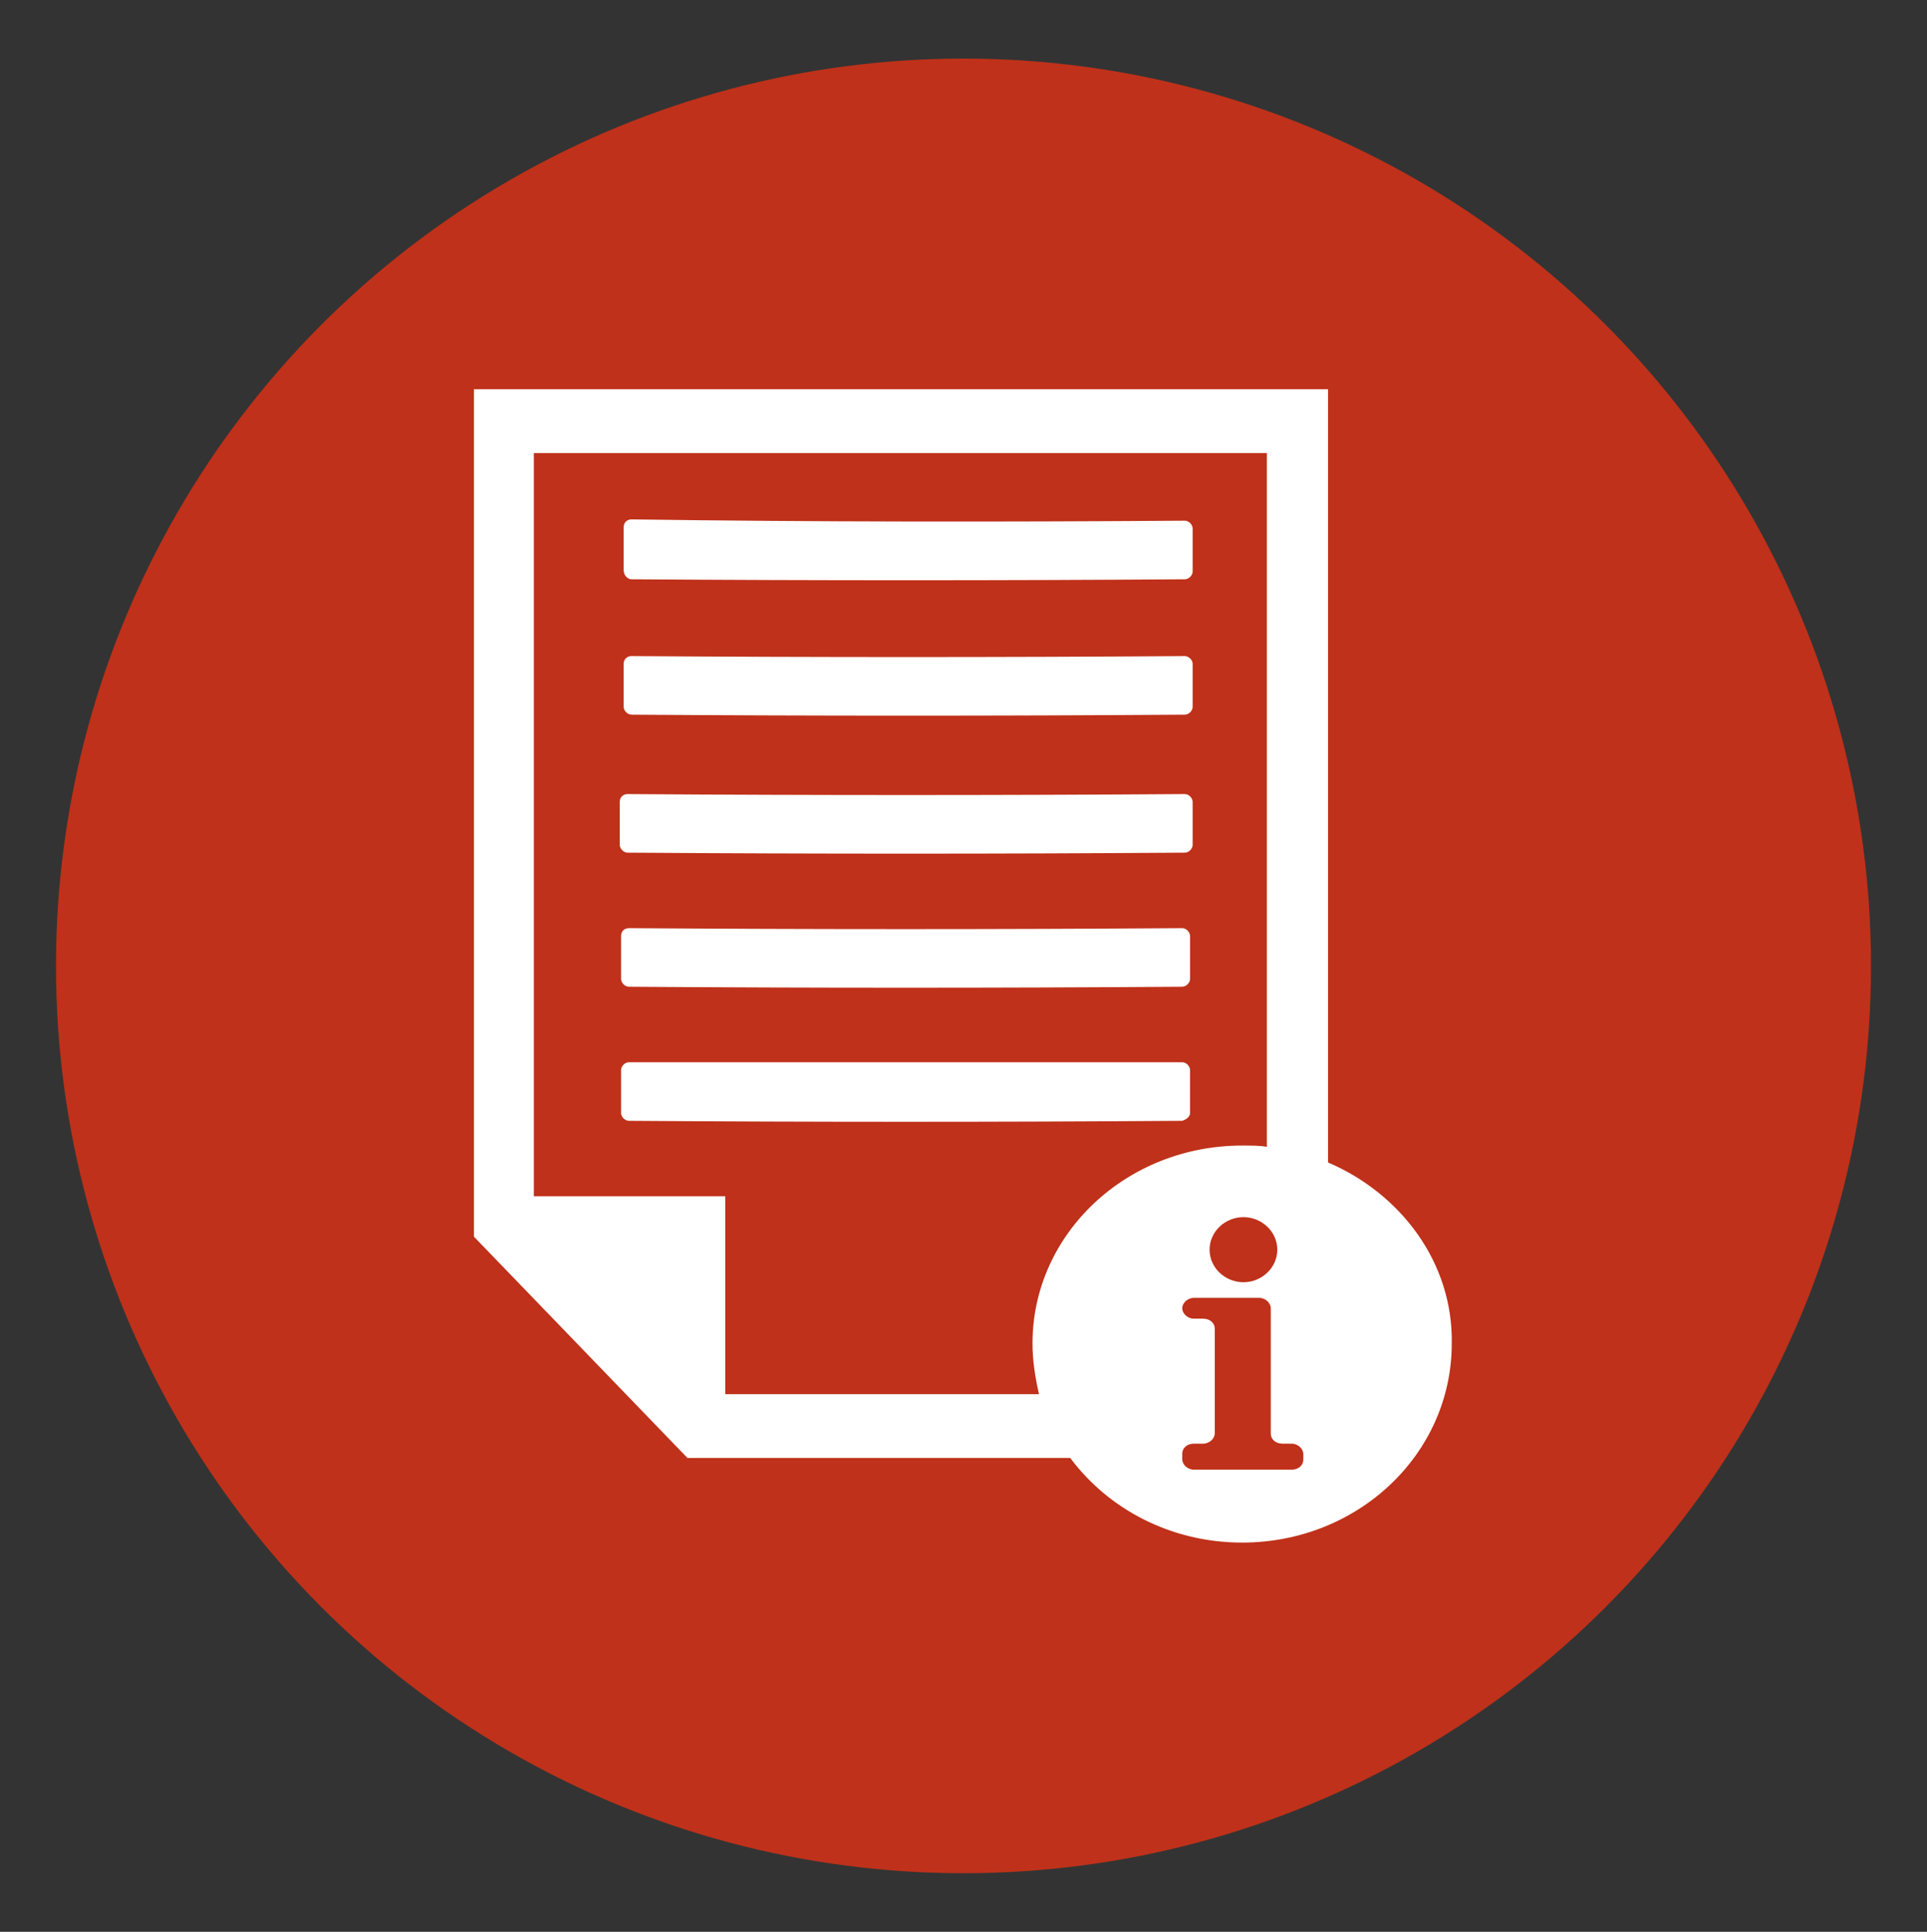
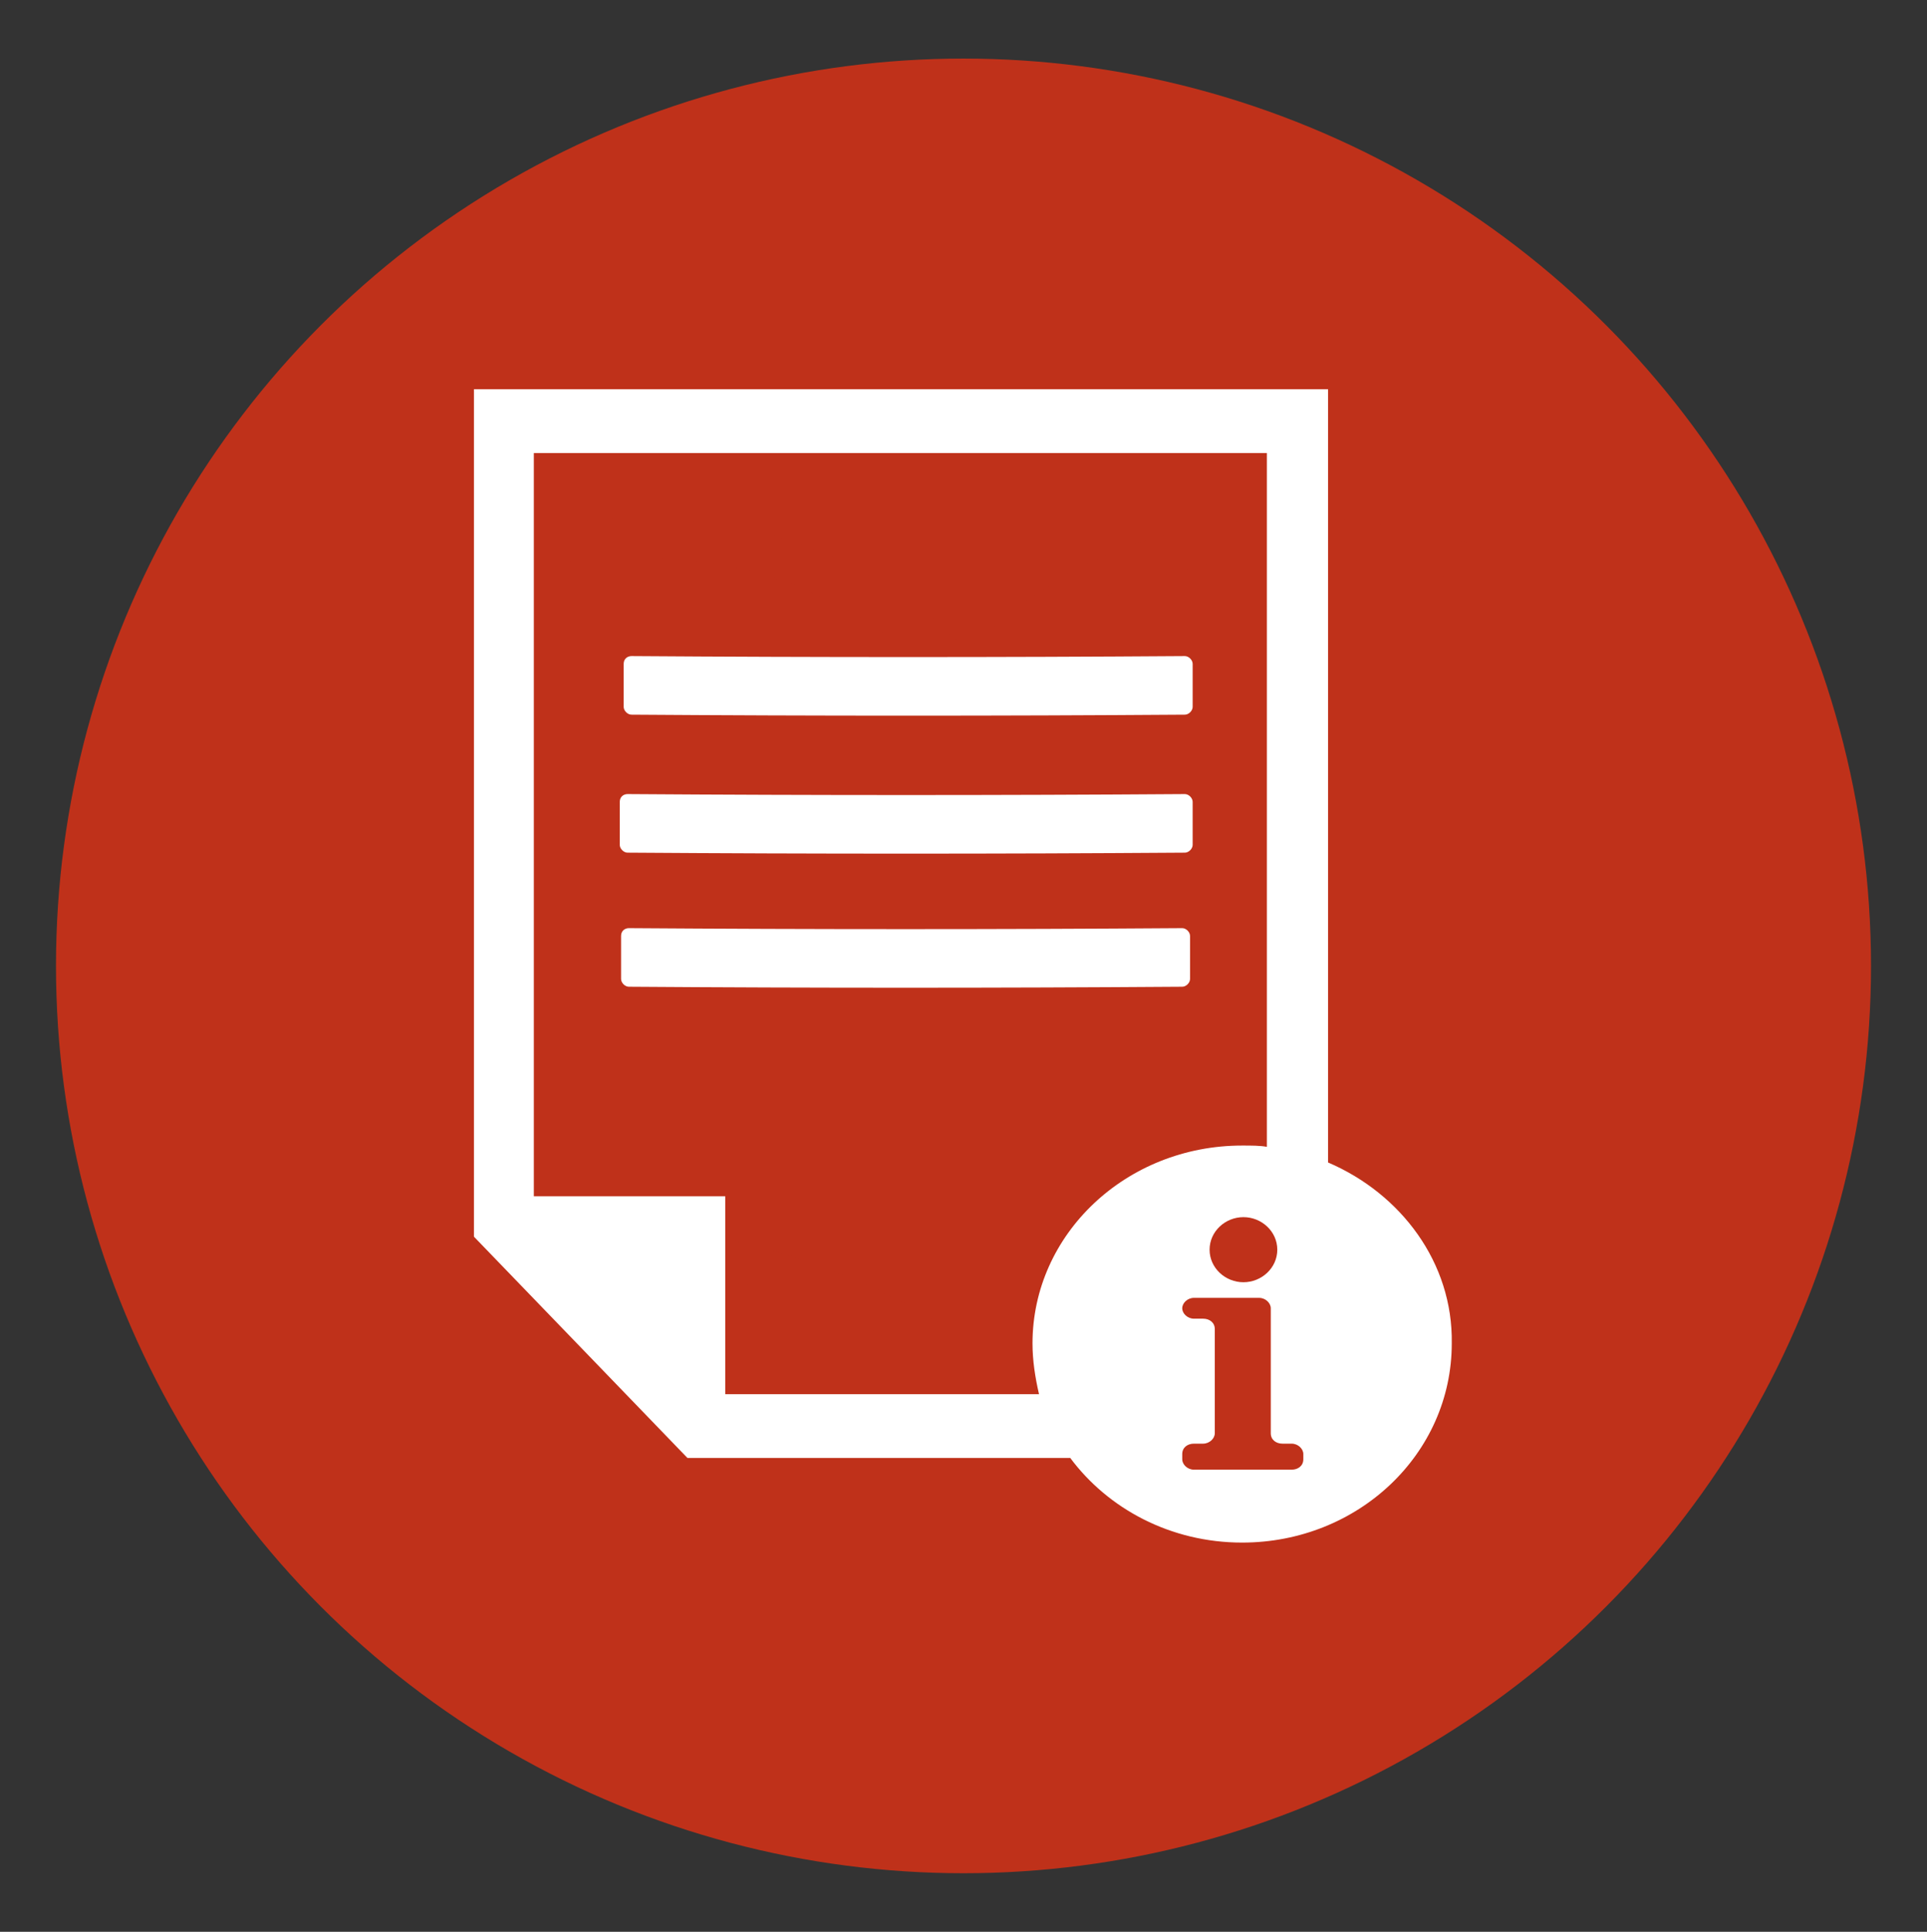
<svg xmlns="http://www.w3.org/2000/svg" id="Layer_1" x="0px" y="0px" viewBox="0 0 148 148.4" style="enable-background:new 0 0 148 148.4;" xml:space="preserve">
  <rect x="0" y="0" width="148" height="148.4" fill="#333333" stroke="none" />
  <style type="text/css">	.st0{fill:#BF311A;}	.st1{fill:none;}	.st2{fill:#FFFFFF;}</style>
  <circle class="st0" cx="74" cy="74.2" r="69.7" />
  <g>
    <path class="st1" d="M49,42.8c-5.6,0-10.2,1.1-12.2,1.7v48.9v0.5c1.7-0.1,3.3-0.2,4.9-0.2c3.7,0,7.2,0.3,10.7,0.8  c4.4,0.7,8.6,1.9,12.5,3.5c3.5,1.4,6,2.9,7.8,4V52.8c-0.1-0.1-0.1-0.2-0.2-0.2C66.4,46.1,58.5,42.8,49,42.8z" />
-     <path class="st1" d="M99.4,42.8c-9.6,0.1-17.6,3.4-23.7,10v48.6v0.6c1.7-1.1,4.3-2.6,7.8-4c3.9-1.6,8.1-2.8,12.5-3.5  c5-0.8,10.2-1,15.6-0.7V44.5c-0.1,0-0.1,0-0.2-0.1C109.3,43.8,104.8,42.7,99.4,42.8z" />
+     <path class="st1" d="M99.4,42.8c-9.6,0.1-17.6,3.4-23.7,10v0.6c1.7-1.1,4.3-2.6,7.8-4c3.9-1.6,8.1-2.8,12.5-3.5  c5-0.8,10.2-1,15.6-0.7V44.5c-0.1,0-0.1,0-0.2-0.1C109.3,43.8,104.8,42.7,99.4,42.8z" />
    <path class="st0" d="M113.6,42c-0.2-0.1-6.2-2.2-14.1-2.2c-4.7,0-9.1,0.8-13.1,2.3c-4.6,1.7-8.6,4.4-12.1,7.9  c-3.5-3.6-7.5-6.2-12.1-7.9c-4-1.5-8.5-2.3-13.1-2.3c-0.1,0-0.1,0-0.2,0c-7.8,0-13.6,2.1-13.9,2.2l-1,0.4v54.8l1.6-0.1  c12.8-1.1,22.4,1.4,28.2,3.7c1.9,0.8,3.5,1.5,4.8,2.3h11.4c1.3-0.7,2.9-1.5,4.8-2.3c5.8-2.3,15.3-4.9,28.2-3.7l1.6,0.1V42.3  L113.6,42z M72.7,102c-1.7-1.1-4.3-2.6-7.8-4c-3.9-1.6-8.1-2.8-12.5-3.5c-3.4-0.6-7-0.8-10.7-0.8c-1.6,0-3.3,0.1-4.9,0.2v-0.5V44.5  c1.9-0.6,6.6-1.7,12.2-1.7c9.5,0.1,17.4,3.4,23.4,9.8c0.1,0.1,0.1,0.2,0.2,0.2V102z M111.5,93.9c-5.4-0.4-10.6-0.1-15.6,0.7  c-4.4,0.7-8.6,1.9-12.5,3.5c-3.5,1.4-6,2.9-7.8,4v-0.6V52.8c6.1-6.6,14.1-10,23.7-10c5.4,0,9.9,1,12,1.6c0.1,0,0.1,0,0.2,0.1V93.9z  " />
  </g>
  <g>
    <path class="st2" d="M48.2,65.5c14.3,0.1,28.5,0.1,42.8,0c0.3,0,0.6-0.3,0.6-0.6c0-1.1,0-2.2,0-3.3c0-0.3-0.3-0.6-0.6-0.6  c-14.3,0.1-28.5,0.1-42.8,0c-0.3,0-0.6,0.2-0.6,0.6c0,1.1,0,2.2,0,3.3C47.6,65.2,47.9,65.5,48.2,65.5z" />
    <path class="st2" d="M48.5,54.9C62.7,55,76.8,55,91,54.9c0.3,0,0.6-0.3,0.6-0.6c0-1.1,0-2.2,0-3.3c0-0.3-0.3-0.6-0.6-0.6  c-14.2,0.1-28.3,0.1-42.5,0c-0.3,0-0.6,0.2-0.6,0.6c0,1.1,0,2.2,0,3.3C47.9,54.6,48.2,54.9,48.5,54.9z" />
-     <path class="st2" d="M48.5,44.5c14.2,0.1,28.3,0.1,42.5,0c0.3,0,0.6-0.3,0.6-0.6c0-1.1,0-2.2,0-3.3c0-0.3-0.3-0.6-0.6-0.6  c-14.2,0.1-28.3,0.1-42.5-0.1c-0.3,0-0.6,0.2-0.6,0.6c0,1.1,0,2.2,0,3.3C47.9,44.2,48.2,44.5,48.5,44.5z" />
    <path class="st2" d="M90.8,71.3c-14.2,0.1-28.3,0.1-42.5,0c-0.3,0-0.6,0.2-0.6,0.6c0,1.1,0,2.2,0,3.3c0,0.3,0.3,0.6,0.6,0.6  c14.2,0.1,28.3,0.1,42.5,0c0.3,0,0.6-0.3,0.6-0.6c0-1.1,0-2.2,0-3.3C91.4,71.6,91.1,71.3,90.8,71.3z" />
-     <path class="st2" d="M91.4,85.5c0-1.1,0-2.2,0-3.3c0-0.3-0.3-0.6-0.6-0.6c-14.2,0-28.3,0-42.5,0c-0.3,0-0.6,0.3-0.6,0.6  c0,1.1,0,2.2,0,3.3c0,0.3,0.3,0.6,0.6,0.6c14.2,0.1,28.3,0.1,42.5,0C91.1,86,91.4,85.8,91.4,85.5z" />
    <path class="st2" d="M102,89.3V55.8v-5.7V29.9H36.4v65.1l16.4,17h10.7H69h1.9h11.3c2.9,3.9,7.7,6.5,13.2,6.5  c8.9,0,16.1-6.8,16.1-15.3C111.6,97,107.6,91.7,102,89.3z M79.3,103.2c0,1.3,0.2,2.6,0.5,3.9H55.7V91.9H41V34.8h56.3v53.3  C96.8,88,96.1,88,95.4,88C86.5,88,79.3,94.8,79.3,103.2z M98.1,96c0,1.4-1.2,2.5-2.6,2.5c-1.4,0-2.6-1.1-2.6-2.5  c0-1.4,1.2-2.5,2.6-2.5C96.9,93.5,98.1,94.6,98.1,96z M100.1,112.1c0,0.5-0.4,0.8-0.9,0.8h-0.7c-0.5,0-1.3,0-1.8,0h-2.6  c-0.5,0-1.3,0-1.7,0h-0.7c-0.5,0-0.9-0.4-0.9-0.8v-0.4c0-0.5,0.4-0.8,0.9-0.8h0.7c0.5,0,0.9-0.4,0.9-0.8v-8c0-0.5-0.4-0.8-0.9-0.8  h-0.7c-0.5,0-0.9-0.4-0.9-0.8s0.4-0.8,0.9-0.8h0.7c0.5,0,1.3,0,1.7,0h2.6c0.5,0,0.9,0.4,0.9,0.8s0,1.2,0,1.6v8  c0,0.5,0.4,0.8,0.9,0.8h0.7c0.5,0,0.9,0.4,0.9,0.8V112.1z" />
  </g>
</svg>